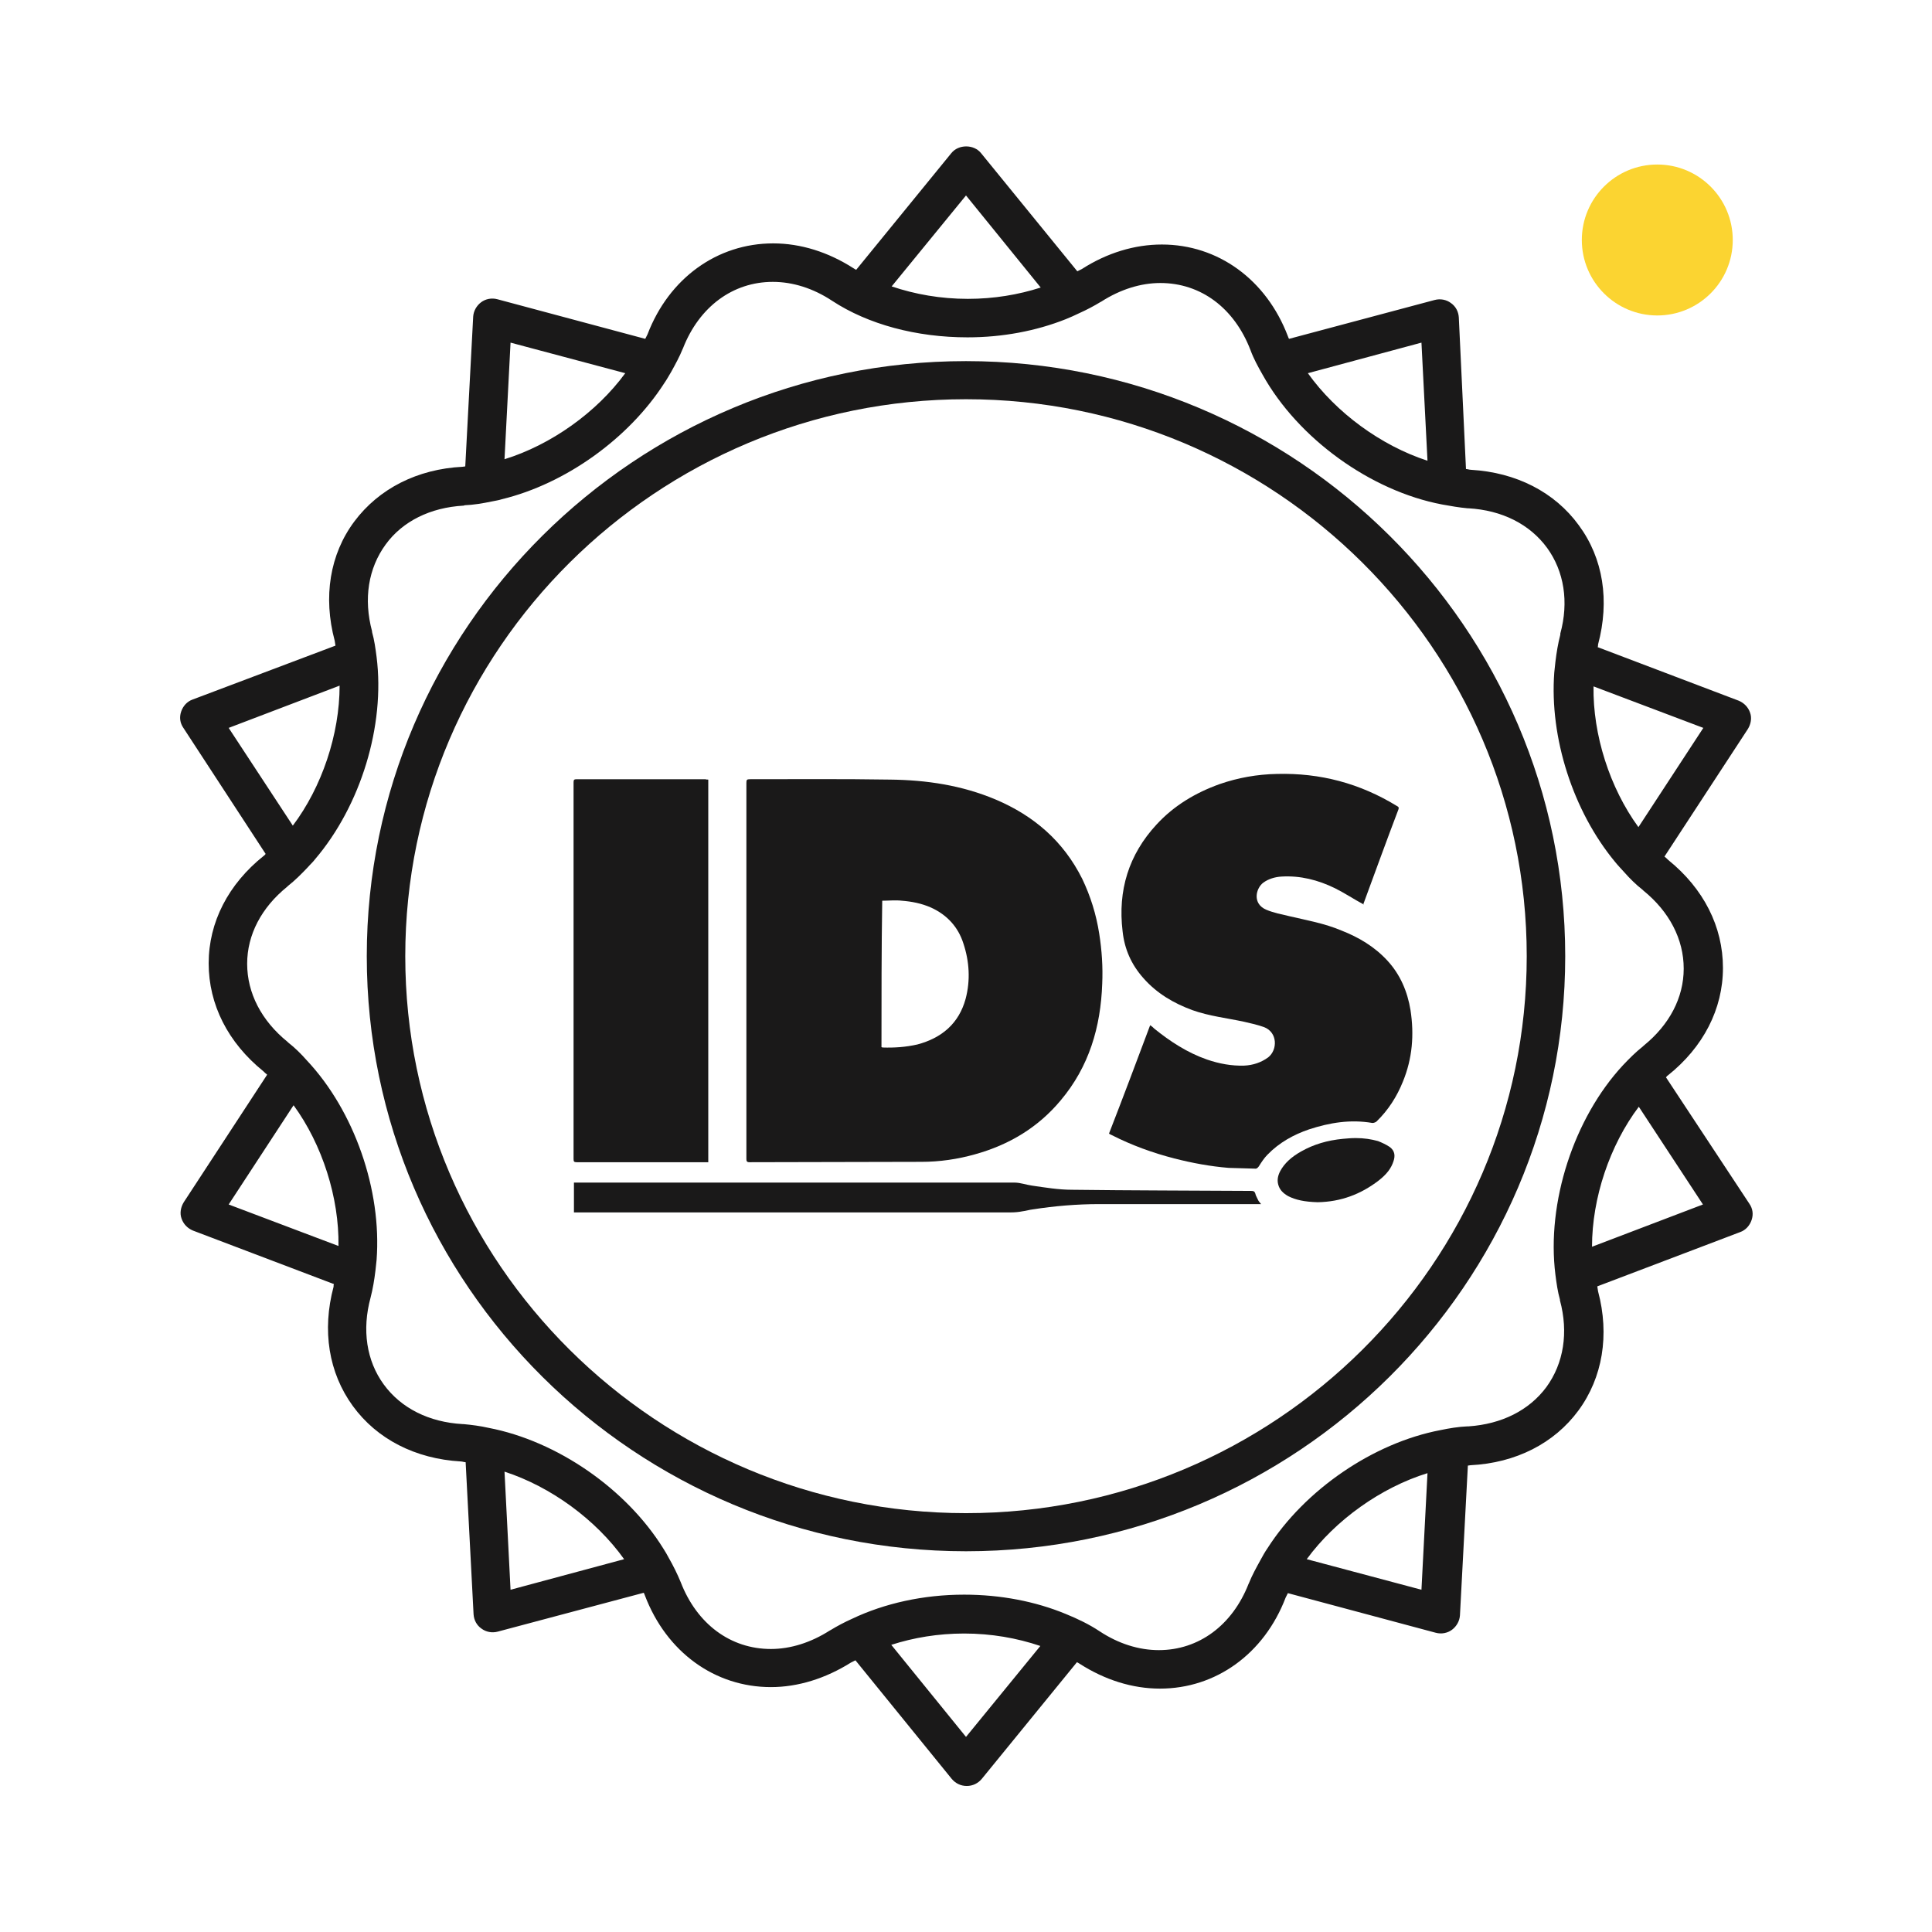
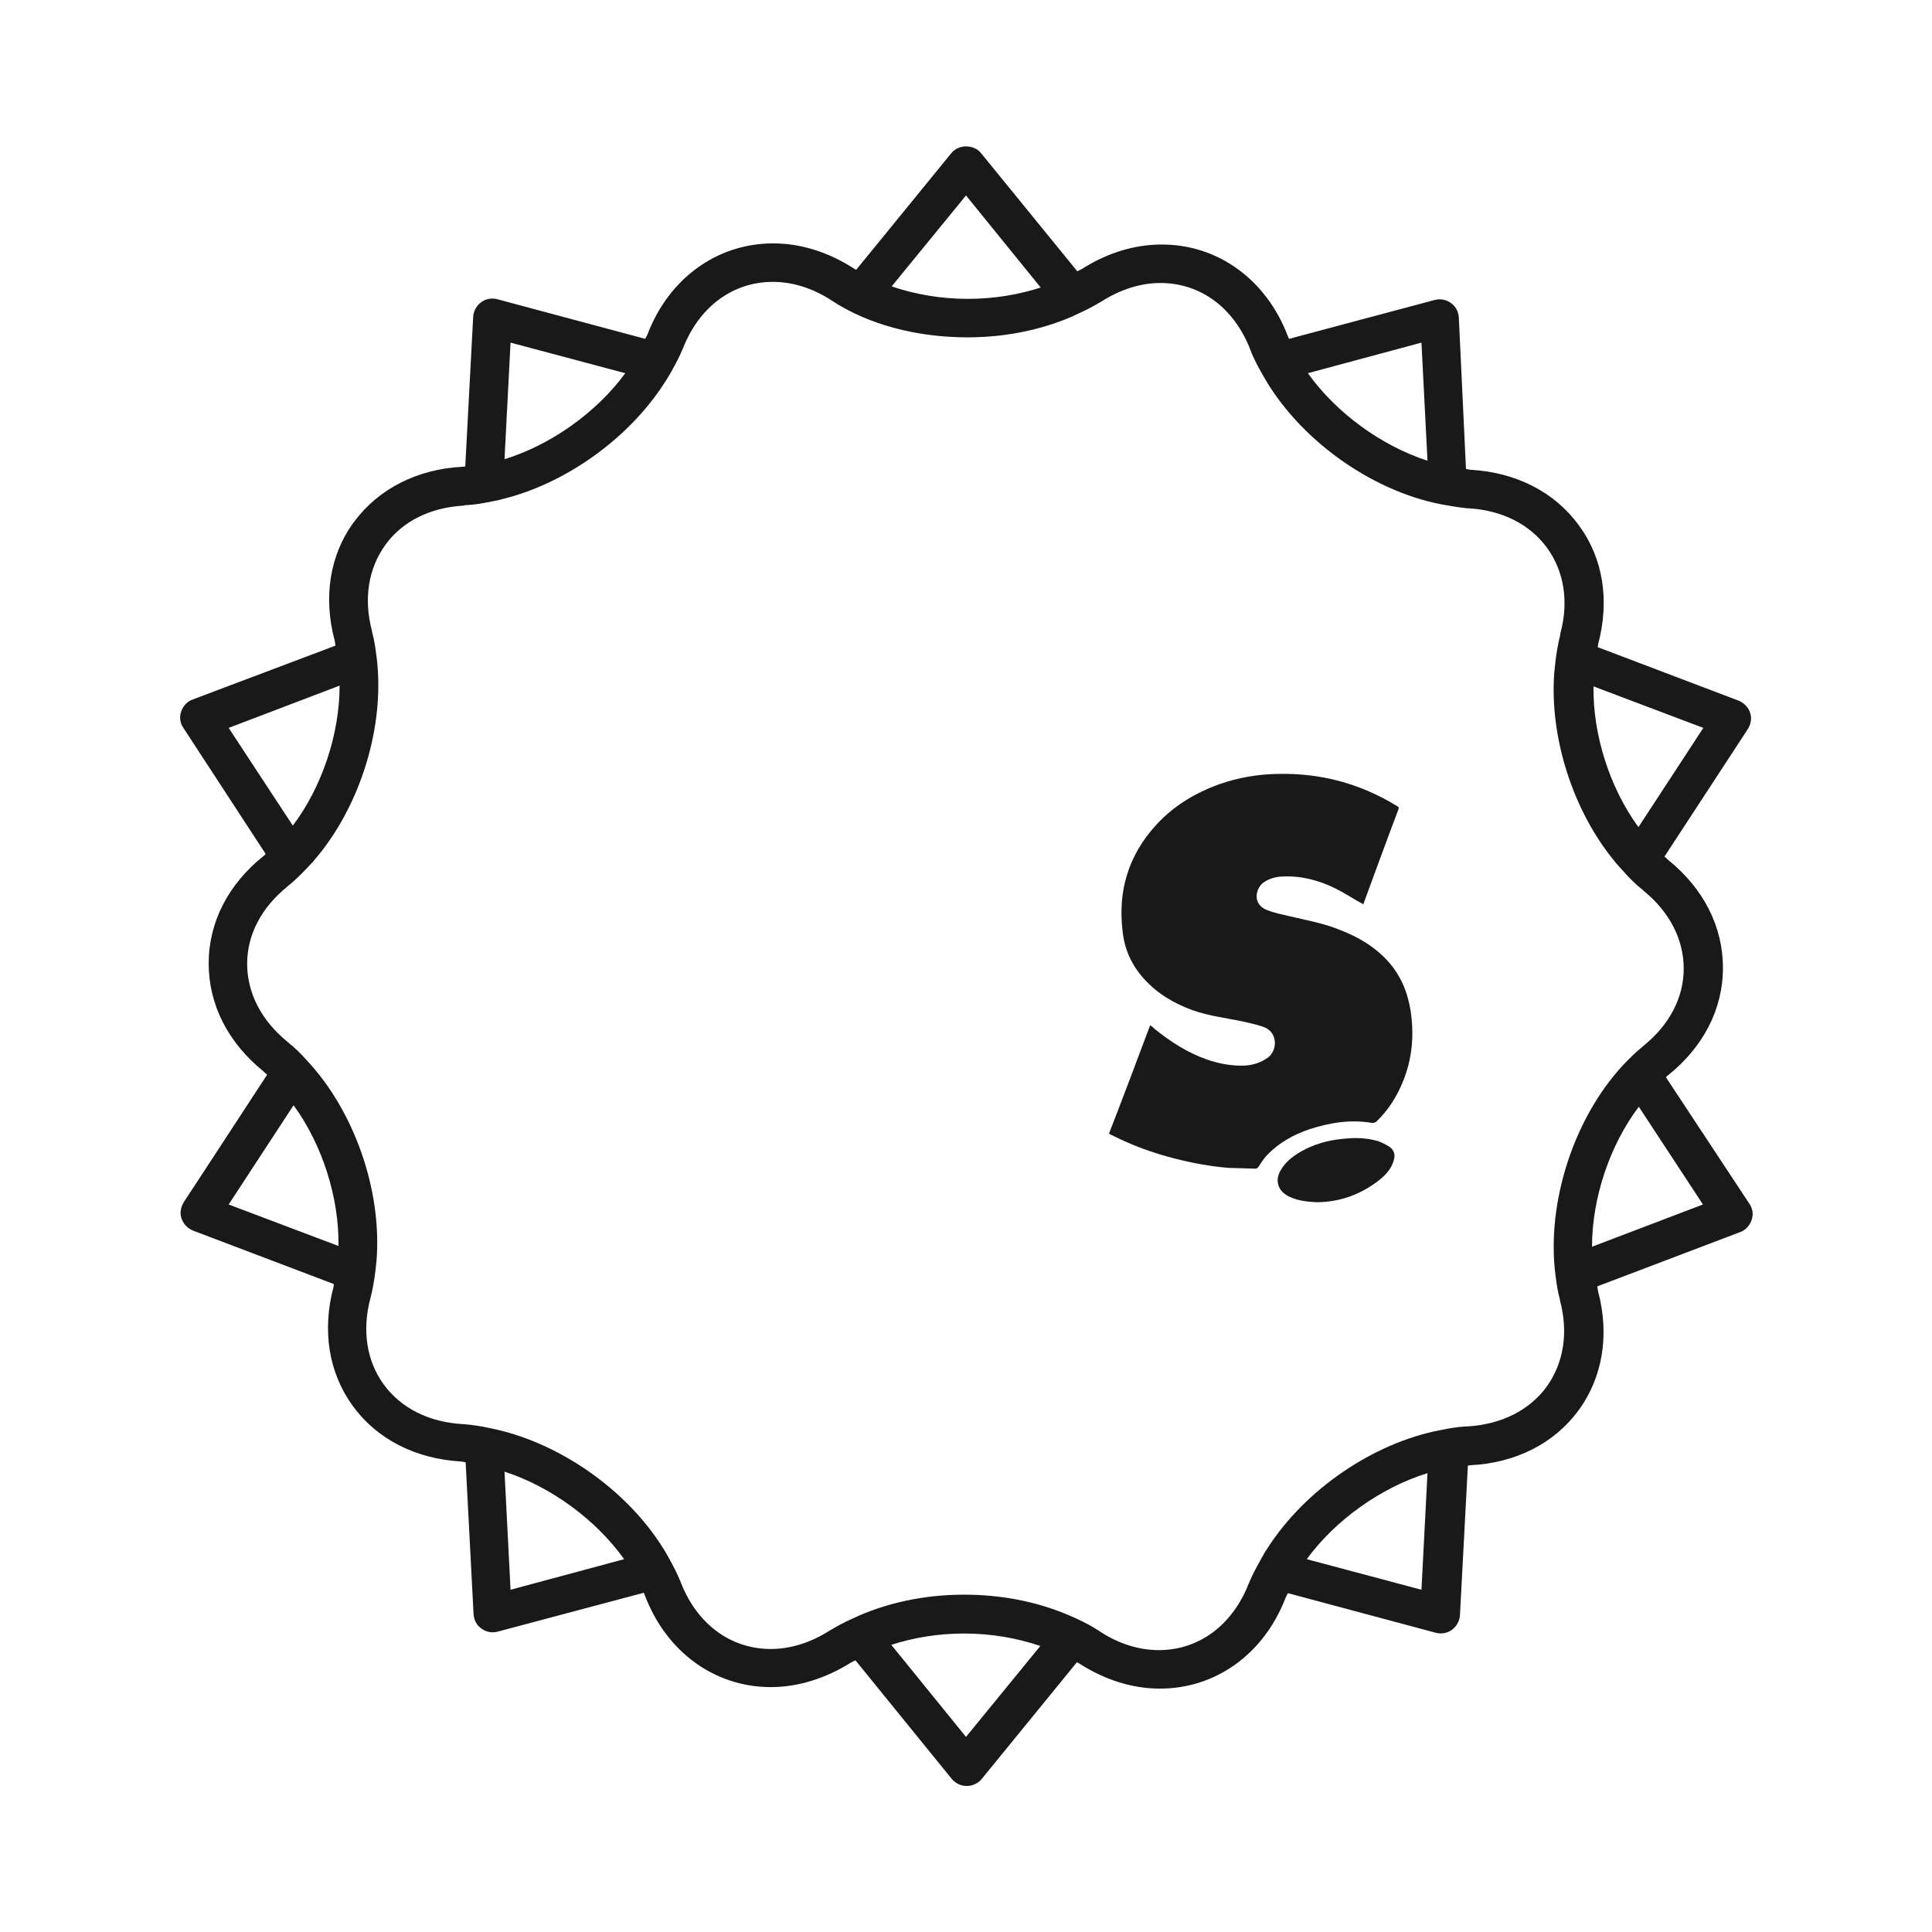
<svg xmlns="http://www.w3.org/2000/svg" version="1.1" id="Layer_1" x="0px" y="0px" viewBox="0 0 512 512" style="enable-background:new 0 0 512 512;" xml:space="preserve">
  <g fill="#1A1919">
-     <path d="M197.8,257.2c0-16.6,0-33.1,0-49.7c0-0.8,0.1-1,0.9-1c12.4,0,24.8-0.1,37.1,0.1c9.7,0.1,19.1,1.5,28.1,5.3   c10.1,4.3,17.9,11,22.9,21c2.2,4.6,3.7,9.4,4.5,14.5c0.7,4.4,1,8.9,0.8,13.3c-0.4,11.5-3.5,22-11,30.9c-6,7.2-13.7,11.8-22.7,14.3   c-4.6,1.3-9.4,2-14.2,2c-15.2,0-30.4,0.1-45.6,0.1c-0.7,0-0.8-0.3-0.8-0.9C197.8,290.5,197.8,273.9,197.8,257.2z M233.6,277.5   c0.1,0,0.2,0.1,0.3,0.1c3.1,0.1,6.1-0.1,9.2-0.8c6.4-1.7,11-5.5,12.8-12.1c1.3-4.9,1-9.9-0.6-14.7c-1.4-4.4-4.4-7.6-8.6-9.5   c-2.5-1.1-5.1-1.6-7.7-1.8c-1.7-0.2-3.5,0-5.2,0C233.6,251.4,233.6,264.4,233.6,277.5z" />
    <path d="M361.4,239.7c-2.6-1.4-5-3-7.6-4.3c-4.5-2.2-9.2-3.4-14.2-3.1c-1.7,0.1-3.4,0.6-4.8,1.6c-2,1.5-3,5.6,0.8,7.2   c1.9,0.8,4,1.2,6.1,1.7c4.7,1.1,9.3,1.9,13.8,3.8c4.6,1.8,8.8,4.3,12.2,8s5.3,8.2,6.1,13.1c1,6.5,0.5,12.8-2,18.9   c-1.6,4-3.9,7.6-7,10.6c-0.2,0.2-0.7,0.4-1.1,0.4c-5.8-1-11.3-0.1-16.8,1.7c-4.1,1.4-7.9,3.5-11,6.7c-0.9,0.9-1.6,2-2.3,3.1   c-0.3,0.4-0.6,0.7-1.1,0.6c-2.3-0.1-4.6-0.1-6.9-0.2c-4.9-0.4-9.7-1.3-14.4-2.5c-5.8-1.5-11.3-3.5-16.6-6.2   c-0.2-0.1-0.5-0.2-0.7-0.4c3.7-9.5,7.3-19.1,10.9-28.7c0.5,0.3,0.8,0.6,1.1,0.9c4.2,3.4,8.8,6.4,14,8.2c3.2,1.1,6.5,1.7,9.8,1.6   c2.3-0.1,4.5-0.8,6.4-2.2c2.5-2,2.5-6.6-1.1-8c-1.7-0.6-3.4-1-5.2-1.4c-4.6-1-9.3-1.5-13.8-3.1c-4.9-1.8-9.4-4.4-13-8.5   c-3.2-3.6-5-7.7-5.5-12.4c-1.3-10.8,1.6-20.3,9-28.3c4.6-5,10.3-8.4,16.7-10.7c4.9-1.7,10-2.6,15.2-2.7c11.5-0.3,22,2.5,31.8,8.5   c0.4,0.2,0.6,0.4,0.4,0.9c-3.2,8.4-6.2,16.7-9.3,25.1C361.5,239.6,361.4,239.7,361.4,239.7z" />
-     <path d="M187.7,206.6c0,33.8,0,67.6,0,101.4c-0.3,0-0.5,0-0.8,0c-11.3,0-22.7,0-34.1,0c-0.7,0-0.8-0.2-0.8-0.9   c0-33.2,0-66.4,0-99.7c0-0.7,0.1-0.9,0.8-0.9c11.3,0,22.6,0,34.1,0C187.2,206.6,187.4,206.6,187.7,206.6z" />
-     <path d="M152.1,321.3c0-2.6,0-5.2,0-7.9c0.3,0,0.6,0,0.8,0c38.6,0,77.3,0,116,0c1.5,0,3.1,0.6,4.6,0.8c3.5,0.5,7,1.1,10.6,1.1   c15.8,0.2,31.6,0.2,47.4,0.3c0.7,0,1,0.1,1.2,0.8c0.1,0.5,0.4,0.9,0.6,1.4c0.2,0.5,0.5,0.8,0.9,1.3c-0.4,0-0.7,0-1,0   c-13.9,0-27.9,0-41.9,0c-5.9,0-11.8,0.5-17.6,1.4c-0.9,0.1-1.8,0.4-2.7,0.5c-1,0.2-2,0.3-3.1,0.3c-38.3,0-76.5,0-114.7,0   C152.9,321.3,152.5,321.3,152.1,321.3z" />
    <path d="M349.2,318.6c-3.5-0.1-5.8-0.6-7.8-1.6c-1.4-0.8-2.1-1.6-2.5-2.6c-0.5-1.3-0.4-2.6,0.4-4.1c1.1-2,2.9-3.7,5.6-5.2   c3.2-1.8,6.8-2.9,11-3.3c1.1-0.1,2.2-0.2,3.4-0.2c2.2,0,4.1,0.3,5.9,0.8c1,0.4,2.1,0.9,3,1.5c1.6,1.1,1.5,2.6,1.1,3.8   c-0.6,1.9-1.8,3.5-4,5.2C360.6,316.5,355.3,318.5,349.2,318.6z" />
  </g>
  <g fill="#1A1919">
-     <path class="st1" d="M256,401c-81.9,0-148.6-66.2-148.6-147.6S174.1,105.8,256,105.8s148.6,66.2,148.6,147.6S337.9,401,256,401     M256,95.7c-87.6,0-158.8,70.8-158.8,157.7c0,87,71.2,157.7,158.8,157.7s158.8-70.8,158.8-157.7S343.6,95.7,256,95.7" />
    <path class="st1" d="M421.9,330.4c0-12.9,4.7-26.9,12.4-37.1l17,25.9L421.9,330.4z M412.2,337.8c0.3,2.3,0.6,4.5,1.2,6.6    c0,0.1,0,0.2,0,0.2c2.3,8.5,1,16.7-3.6,23c-4.6,6.2-11.9,9.8-20.6,10.4c-0.1,0-0.2,0-0.3,0c-2.4,0.1-4.8,0.5-7.2,1    c-17.8,3.4-35.9,15.8-45.8,31.3c-0.7,1-1.3,2.1-1.9,3.2c-1.1,2-2.2,4-3,6c0,0.1-0.1,0.2-0.1,0.2c-4.3,11-13.2,17.6-23.8,17.6    c-5.3,0-10.7-1.7-15.7-5c-2.7-1.8-5.8-3.3-9-4.6c-8-3.3-17.2-5.1-26.9-5.1c-10.8,0-21.1,2.3-29.7,6.4c-2,0.9-3.9,1.9-5.7,3    c-0.1,0-0.1,0.1-0.2,0.1c-5,3.2-10.4,4.9-15.6,4.9c-10.7,0-19.6-6.6-23.9-17.7c-0.9-2.2-2-4.4-3.2-6.5c-0.4-0.8-0.9-1.6-1.4-2.4    c-9.8-15.8-28.1-28.5-46.3-32c-2.2-0.5-4.5-0.8-6.7-1c-0.1,0-0.2,0-0.2,0c-8.9-0.5-16.3-4.2-20.9-10.5s-5.8-14.5-3.5-23    c0.6-2.3,1-4.7,1.3-7.2c0.1-0.9,0.2-1.8,0.3-2.8c1.4-18.5-5.9-39.5-18.5-52.9c-1.5-1.7-3.1-3.3-4.9-4.7c-0.1-0.1-0.1-0.1-0.2-0.2    c-6.9-5.6-10.7-12.9-10.7-20.7c0-7.7,3.8-14.9,10.6-20.4c0.1-0.1,0.1-0.1,0.2-0.2c1.9-1.5,3.6-3.2,5.3-5c0.6-0.7,1.3-1.3,1.9-2.1    c12.1-14.2,18.6-35.4,16.3-53.6c-0.3-2.3-0.6-4.5-1.2-6.6c0-0.1,0-0.2,0-0.2c-2.3-8.6-1-16.7,3.6-23c4.5-6.2,11.9-9.8,20.6-10.3    c0.1,0,0.2,0,0.3-0.1c2.4-0.1,4.8-0.5,7.2-1c0.9-0.2,1.8-0.3,2.7-0.6c16.9-4.1,33.6-16.1,43-30.7l0,0c0.7-1,1.3-2.1,1.9-3.1    c1.1-2,2.2-4,3-6c0-0.1,0.1-0.1,0.1-0.2c4.3-11,13.2-17.6,23.8-17.6c5.3,0,10.7,1.7,15.7,5c9.6,6.3,22.4,9.7,35.9,9.7    c9.3,0,18.2-1.7,26-4.8c1.2-0.5,2.4-1,3.6-1.6c2-0.9,3.9-1.9,5.7-3c0.1,0,0.2-0.1,0.2-0.1c5-3.2,10.4-4.9,15.6-4.9    c10.7,0,19.6,6.6,23.9,17.8c0.8,2.2,2,4.4,3.2,6.5c9.4,16.9,28.6,30.8,47.6,34.4c2.2,0.4,4.5,0.8,6.7,1c0.1,0,0.2,0,0.2,0    c8.9,0.5,16.3,4.2,20.9,10.5c4.5,6.2,5.8,14.3,3.5,22.7c0,0.1,0,0.2,0,0.3c-0.6,2.3-1,4.7-1.3,7.2c-0.1,0.9-0.2,1.8-0.3,2.8    c-1.3,17.3,5,36.8,16.1,50.2c0.8,1,1.6,1.8,2.4,2.7c1.5,1.7,3.1,3.3,4.9,4.7c0.1,0.1,0.1,0.1,0.2,0.2c6.9,5.6,10.7,12.9,10.7,20.7    c0,7.7-3.8,14.9-10.6,20.4c-0.1,0.1-0.1,0.1-0.2,0.2c-1.9,1.5-3.6,3.2-5.3,5C417.1,296.3,409.8,318.7,412.2,337.8z M376.7,421.3    l-30.4-8.1c7.6-10.4,19.7-19,32-22.8L376.7,421.3z M256,460.3l-19.8-24.4c5.9-1.9,12.4-3,19.3-3c7.2,0,14,1.2,20.2,3.3L256,460.3z     M135.3,421.3l-1.6-31.3c12.3,4,24.2,12.7,31.7,23.2L135.3,421.3z M60.6,319.2l17.2-26.3c7.6,10.4,12.1,24.5,11.9,37.3L60.6,319.2    z M60.6,192.9L90,181.7c0,12.9-4.7,26.9-12.4,37.1L60.6,192.9z M135.3,90.8l30.4,8.1c-7.6,10.4-19.7,19-32,22.8L135.3,90.8z     M256,51.8l19.8,24.4c-5.9,1.9-12.4,3-19.3,3c-7.2,0-14-1.2-20.2-3.3L256,51.8z M376.7,90.8l1.6,31.3c-12.3-4-24.2-12.7-31.7-23.2    L376.7,90.8z M451.4,192.9l-17.2,26.3c-7.6-10.4-12.1-24.5-11.9-37.3L451.4,192.9z M441.5,285.5c0.2-0.2,0.3-0.4,0.5-0.5    c9.4-7.5,14.6-17.6,14.6-28.5c0-10.9-5.1-21-14.5-28.6c-0.3-0.3-0.6-0.6-1-0.9l22.1-33.8c0.8-1.3,1.1-2.9,0.6-4.3    c-0.5-1.5-1.6-2.6-3-3.2l-37.4-14.2c0.1-0.2,0.1-0.5,0.1-0.7c3.1-11.6,1.4-22.8-5.1-31.6c-6.4-8.8-16.6-14-28.6-14.7    c-0.4,0-0.9-0.2-1.3-0.2l-1.9-40.2c-0.1-1.5-0.8-2.9-2.1-3.8c-1.2-0.9-2.8-1.2-4.3-0.8l-38.6,10.3c-0.1-0.2-0.2-0.4-0.3-0.7    c-5.7-15-18.5-24.3-33.4-24.3c-7.2,0-14.5,2.2-21.2,6.5c-0.4,0.2-0.8,0.4-1.2,0.6L260,40.6c-1.9-2.4-6-2.4-7.9,0l-25.2,30.9    c-0.2-0.1-0.4-0.2-0.7-0.4c-6.7-4.3-14-6.6-21.3-6.6c-14.8,0-27.6,9.2-33.3,24.1c-0.2,0.4-0.4,0.8-0.6,1.2l-39.2-10.5    c-1.5-0.4-3.1-0.1-4.3,0.8c-1.2,0.9-2,2.3-2.1,3.8l-2.1,39.7c-0.2,0-0.5,0.1-0.7,0.1c-12,0.6-22.2,5.8-28.7,14.5    c-6.5,8.7-8.3,20-5.2,31.6c0.1,0.4,0.1,0.9,0.2,1.3L51,185.4c-1.4,0.5-2.5,1.7-3,3.2s-0.3,3,0.6,4.3l21.8,33.4    c-0.2,0.2-0.3,0.4-0.5,0.5c-9.4,7.5-14.6,17.6-14.6,28.5c0,10.9,5.1,21,14.5,28.6c0.3,0.3,0.6,0.6,1,0.9l-22.1,33.8    c-0.8,1.3-1.1,2.9-0.6,4.3c0.5,1.5,1.6,2.6,3,3.2l37.4,14.2c-0.1,0.2-0.1,0.5-0.1,0.7c-3.1,11.6-1.3,22.8,5.1,31.6    c6.4,8.8,16.6,14,28.6,14.7c0.4,0,0.9,0.2,1.3,0.2l2.1,40.3c0.1,1.5,0.8,2.9,2.1,3.8c1.2,0.9,2.8,1.2,4.3,0.8l38.7-10.3    c0.1,0.2,0.2,0.4,0.3,0.7c5.7,15,18.5,24.3,33.4,24.3c7.2,0,14.5-2.3,21.2-6.5c0.4-0.2,0.8-0.4,1.2-0.6l25.5,31.4    c1,1.2,2.4,1.9,4,1.9s3-0.7,4-1.9l25.2-30.9c0.2,0.1,0.4,0.2,0.7,0.4c6.7,4.3,14,6.6,21.3,6.6c14.8,0,27.6-9.2,33.3-24.1    c0.2-0.4,0.4-0.8,0.6-1.2l39.2,10.5c1.5,0.4,3.1,0.1,4.3-0.8c1.2-0.9,2-2.3,2.1-3.8l2.1-39.7c0.2,0,0.5-0.1,0.7-0.1    c12-0.6,22.2-5.8,28.6-14.5s8.3-20,5.2-31.6c-0.1-0.4-0.1-0.9-0.2-1.3l37.9-14.4c1.4-0.5,2.5-1.7,3-3.2s0.3-3-0.6-4.3L441.5,285.5    z" />
  </g>
-   <circle fill="#FBD431" cx="439.2" cy="63.6" r="20" />
</svg>